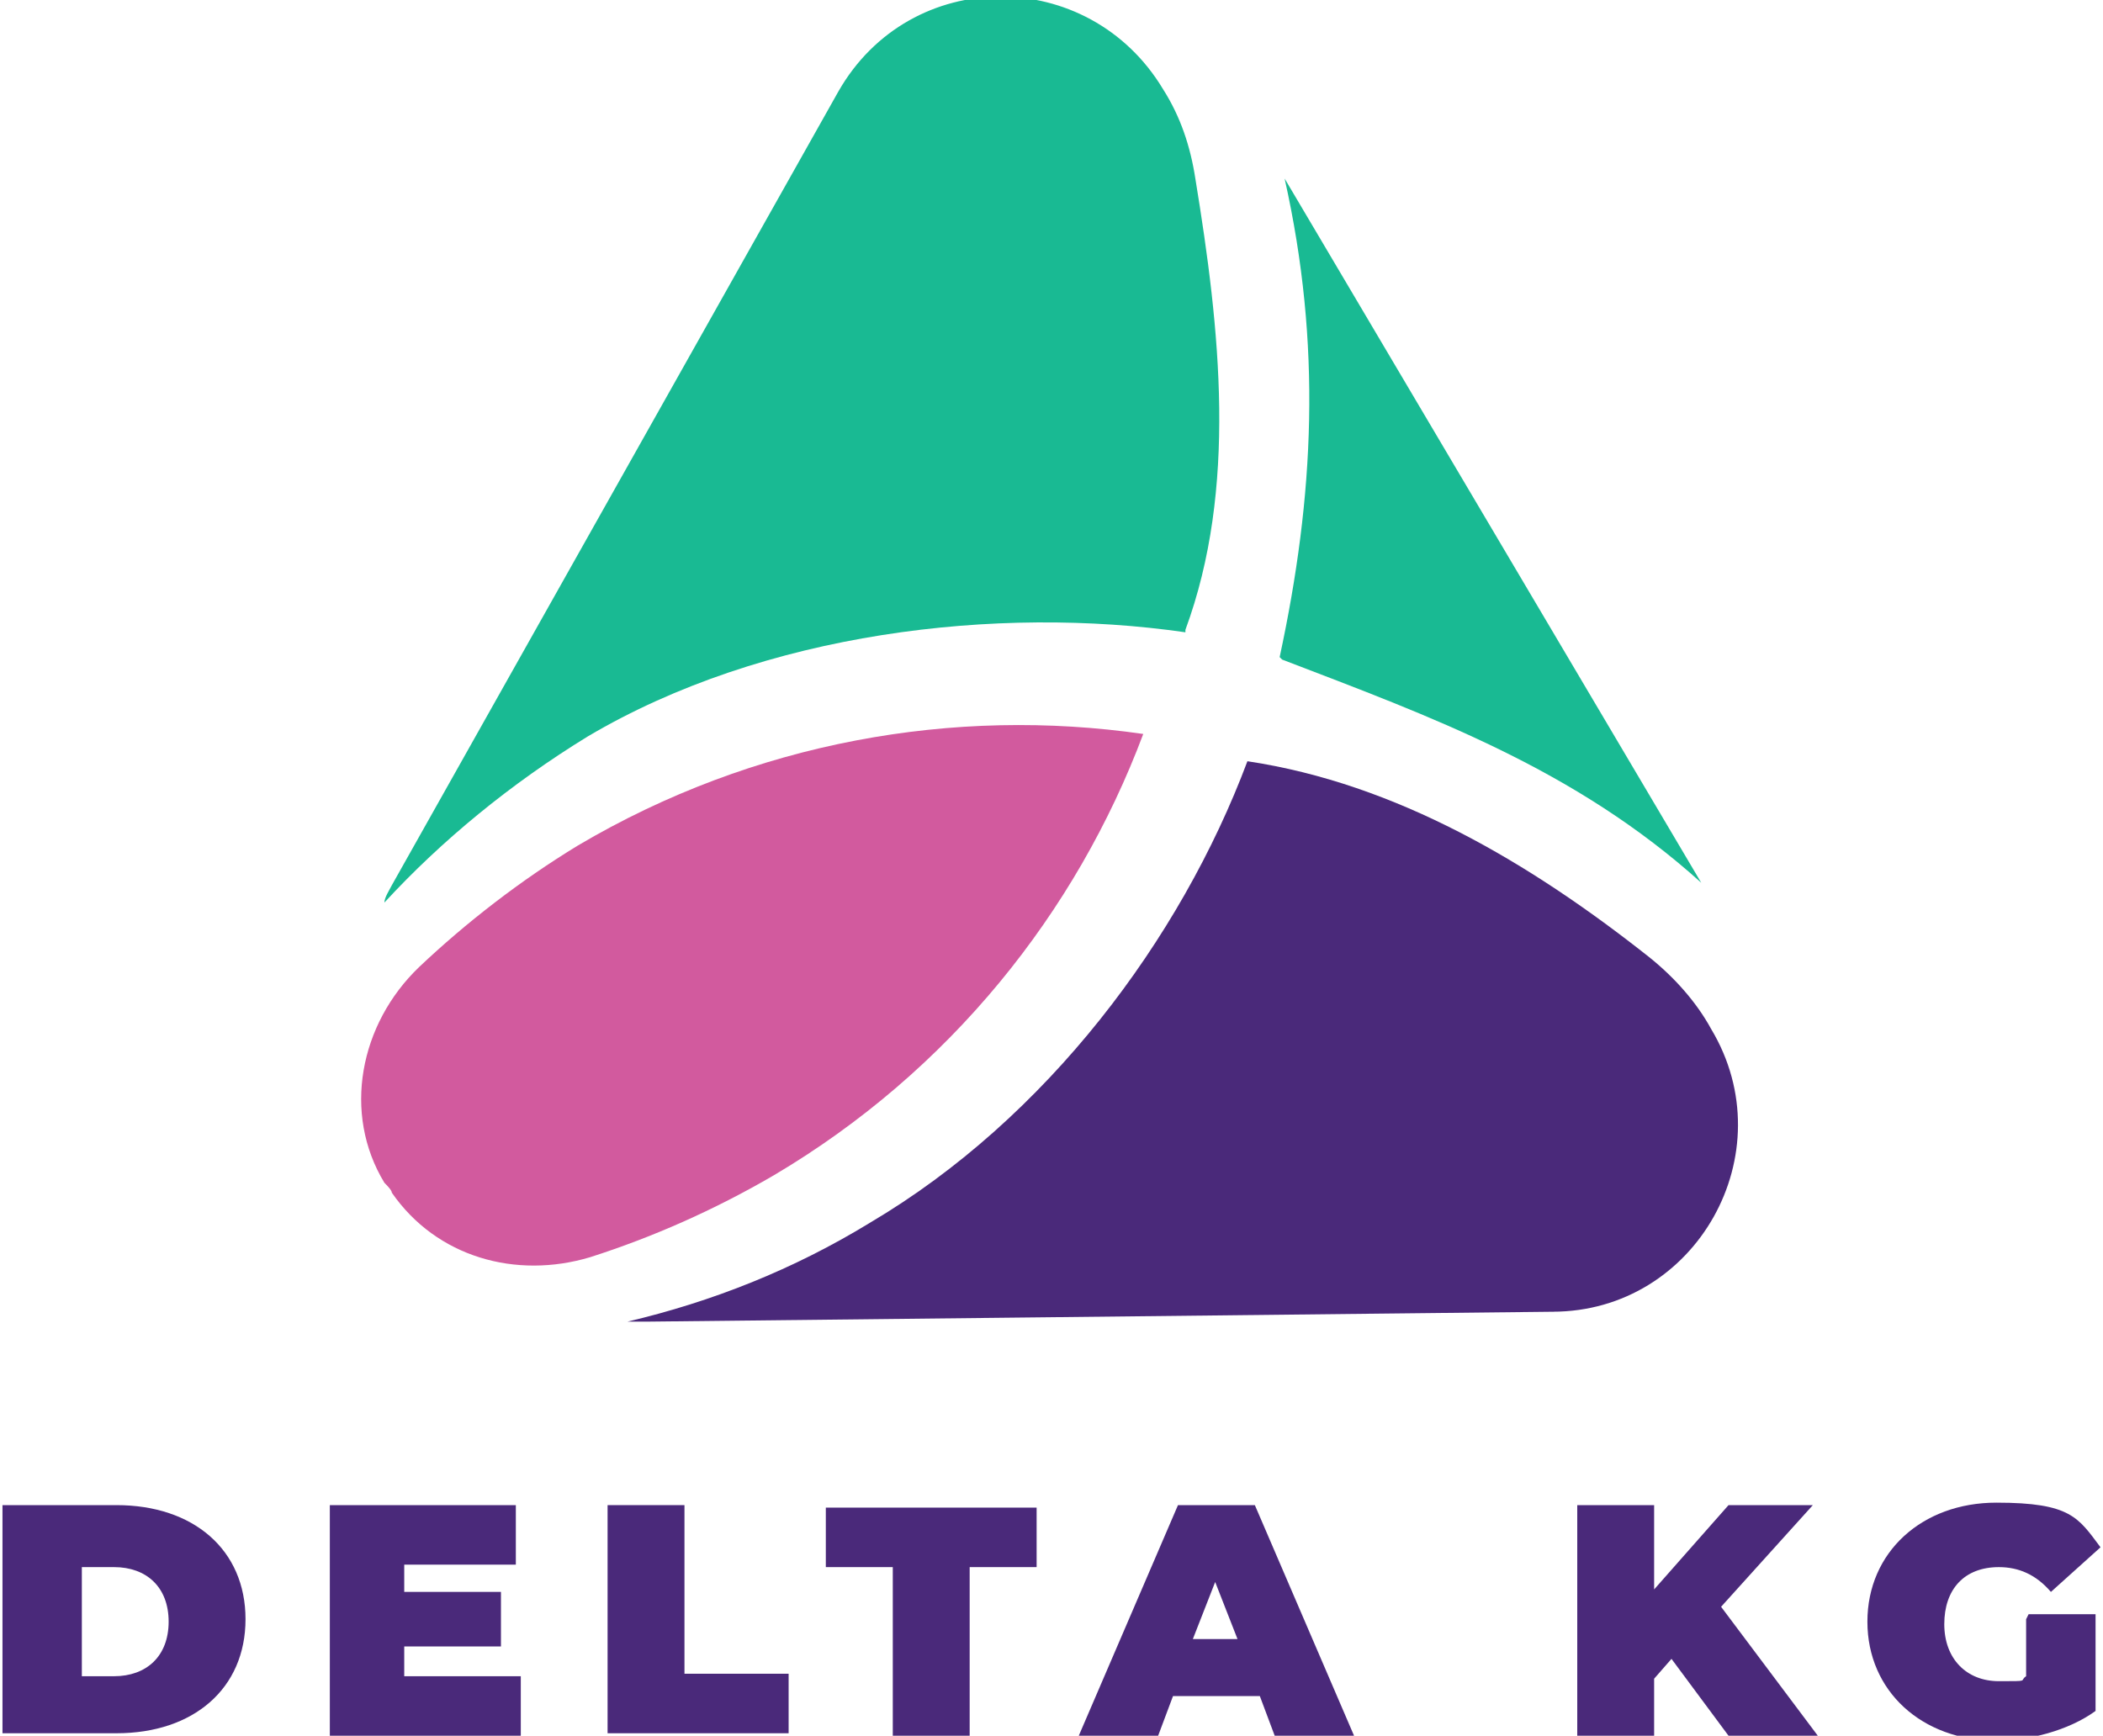
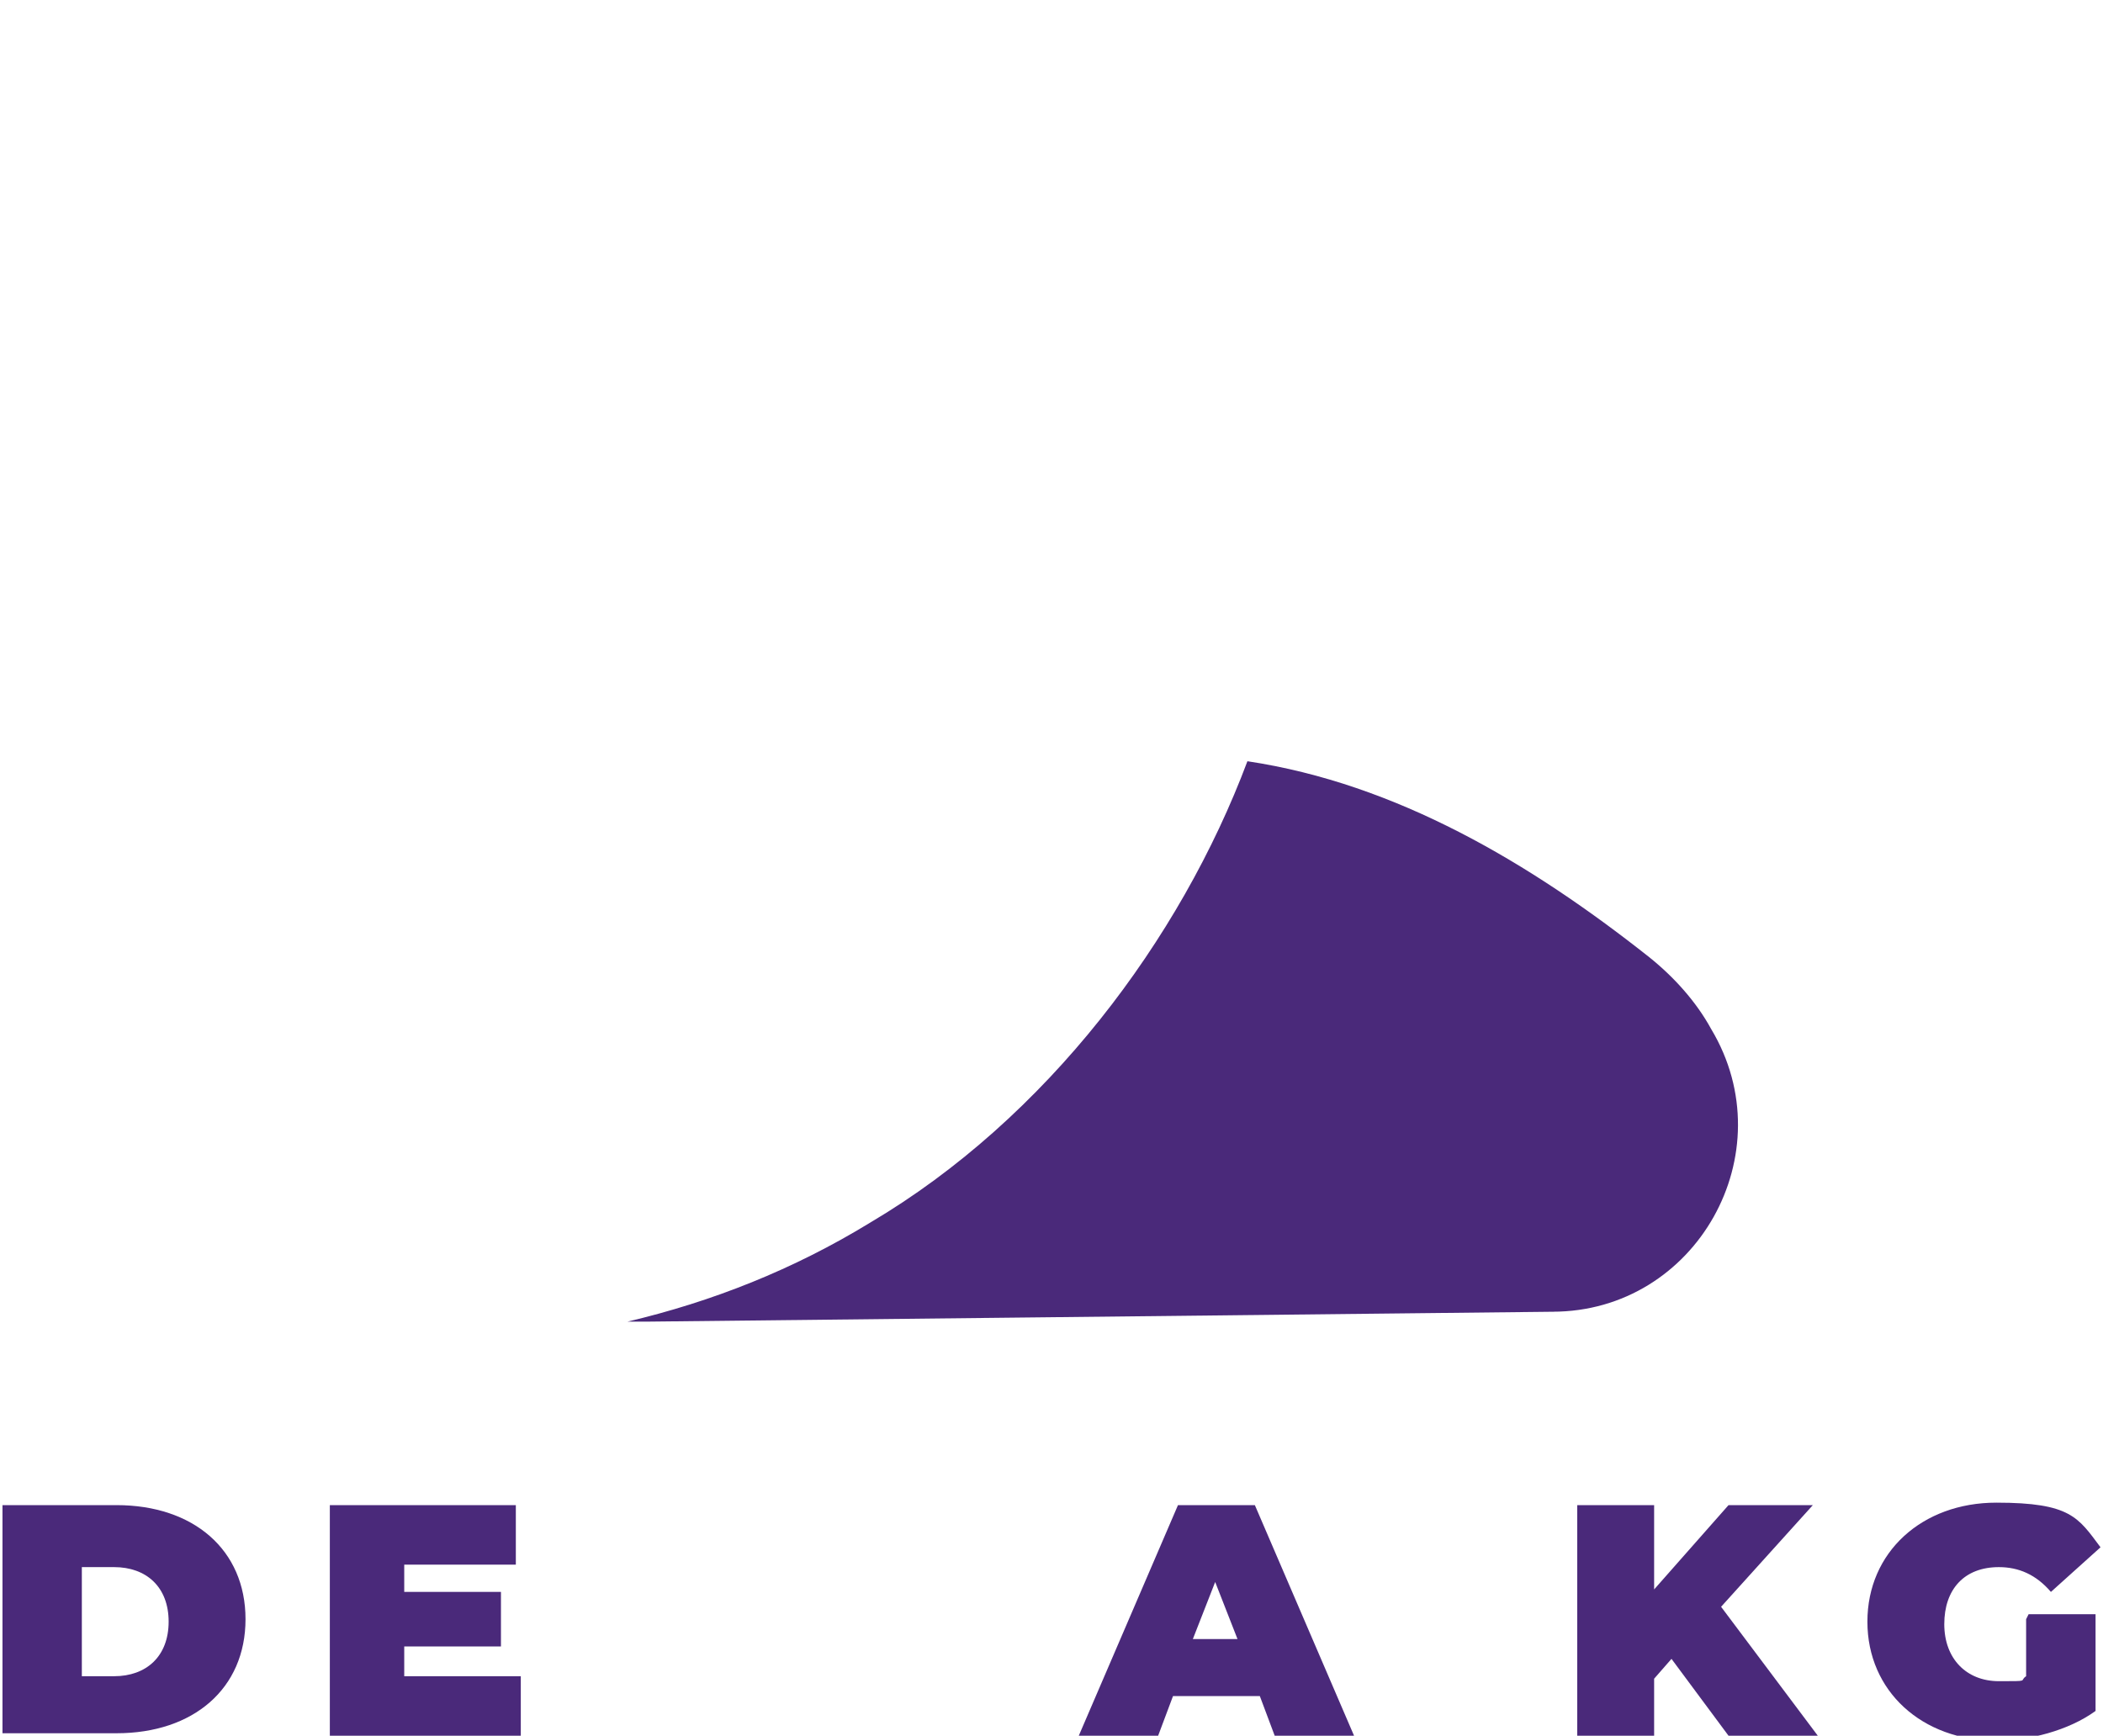
<svg xmlns="http://www.w3.org/2000/svg" version="1.1" viewBox="0 0 84.8 70">
  <defs>
    <style> .cls-1 { fill: #d25a9e; } .cls-2 { fill: #19ba93; } .cls-3 { fill: #4a297a; } </style>
  </defs>
  <g>
    <g id="_Слой_1" data-name="Слой_1">
      <g>
-         <path class="cls-2" d="M51.6,26.5c1.4-6.5,1.7-12.6.2-19.3l8.4,14.2,8.4,14.2c-5.1-4.6-10.9-6.7-16.9-9Z" />
        <path class="cls-3" d="M62.7,52.9l-18.3.2-18.3.2c-.3,0-.5,0-.8,0,3.4-.8,6.7-2.1,9.8-4,7.1-4.2,12.5-11.4,15.2-18.6,6,.9,11.4,4.1,16.2,7.9,1,.8,1.9,1.8,2.5,2.9,3,5-.6,11.4-6.4,11.4Z" />
-         <path class="cls-2" d="M47.8,25.5c-7.6-1.1-17,0-24.1,4.2-3.1,1.9-5.9,4.2-8.2,6.7,0-.2.2-.5.3-.7l9-16,9-16c2.9-5.1,10.1-5.1,13.1-.1.7,1.1,1.1,2.3,1.3,3.6,1,6.1,1.7,12.5-.4,18.2Z" />
-         <path class="cls-1" d="M15.5,47.7c-1.7-2.8-1-6.4,1.4-8.7,1.9-1.8,4.1-3.5,6.4-4.9,7.1-4.2,15.2-5.6,22.8-4.5-2.7,7.2-7.8,13.6-14.9,17.8-2.4,1.4-4.9,2.5-7.4,3.3-3,.9-6.2,0-8-2.6,0-.1-.2-.3-.3-.4Z" />
      </g>
      <g>
        <path class="cls-3" d="M.1,60.7h4.6c3.1,0,5.2,1.8,5.2,4.6s-2.1,4.6-5.2,4.6H.1v-9.3ZM4.6,67.6c1.3,0,2.2-.8,2.2-2.2s-.9-2.2-2.2-2.2h-1.3v4.4h1.3Z" />
-         <path class="cls-3" d="M21,67.6v2.4h-7.7v-9.3h7.5v2.4h-4.5v1.1h3.9v2.2h-3.9v1.2h4.6Z" />
-         <path class="cls-3" d="M24.5,60.7h3.1v6.8h4.2v2.4h-7.3v-9.3Z" />
-         <path class="cls-3" d="M36,63.2h-2.7v-2.4h8.5v2.4h-2.7v6.8h-3.1v-6.8Z" />
+         <path class="cls-3" d="M21,67.6v2.4h-7.7v-9.3h7.5v2.4h-4.5v1.1h3.9v2.2h-3.9v1.2h4.6" />
        <path class="cls-3" d="M50.8,68.4h-3.5l-.6,1.6h-3.2l4-9.3h3.1l4,9.3h-3.2l-.6-1.6ZM49.9,66.1l-.9-2.3-.9,2.3h1.8Z" />
        <path class="cls-3" d="M67.4,66.9l-.7.8v2.3h-3.1v-9.3h3.1v3.4l3-3.4h3.4l-3.7,4.1,3.9,5.2h-3.6l-2.3-3.1Z" />
        <path class="cls-3" d="M81.8,65.1h2.7v3.9c-1.1.8-2.7,1.2-4,1.2-3,0-5.2-2-5.2-4.8s2.2-4.8,5.2-4.8,3.3.6,4.2,1.8l-2,1.8c-.6-.7-1.3-1-2.1-1-1.4,0-2.2.9-2.2,2.3s.9,2.3,2.2,2.3.8,0,1.1-.2v-2.3Z" />
      </g>
    </g>
  </g>
</svg>